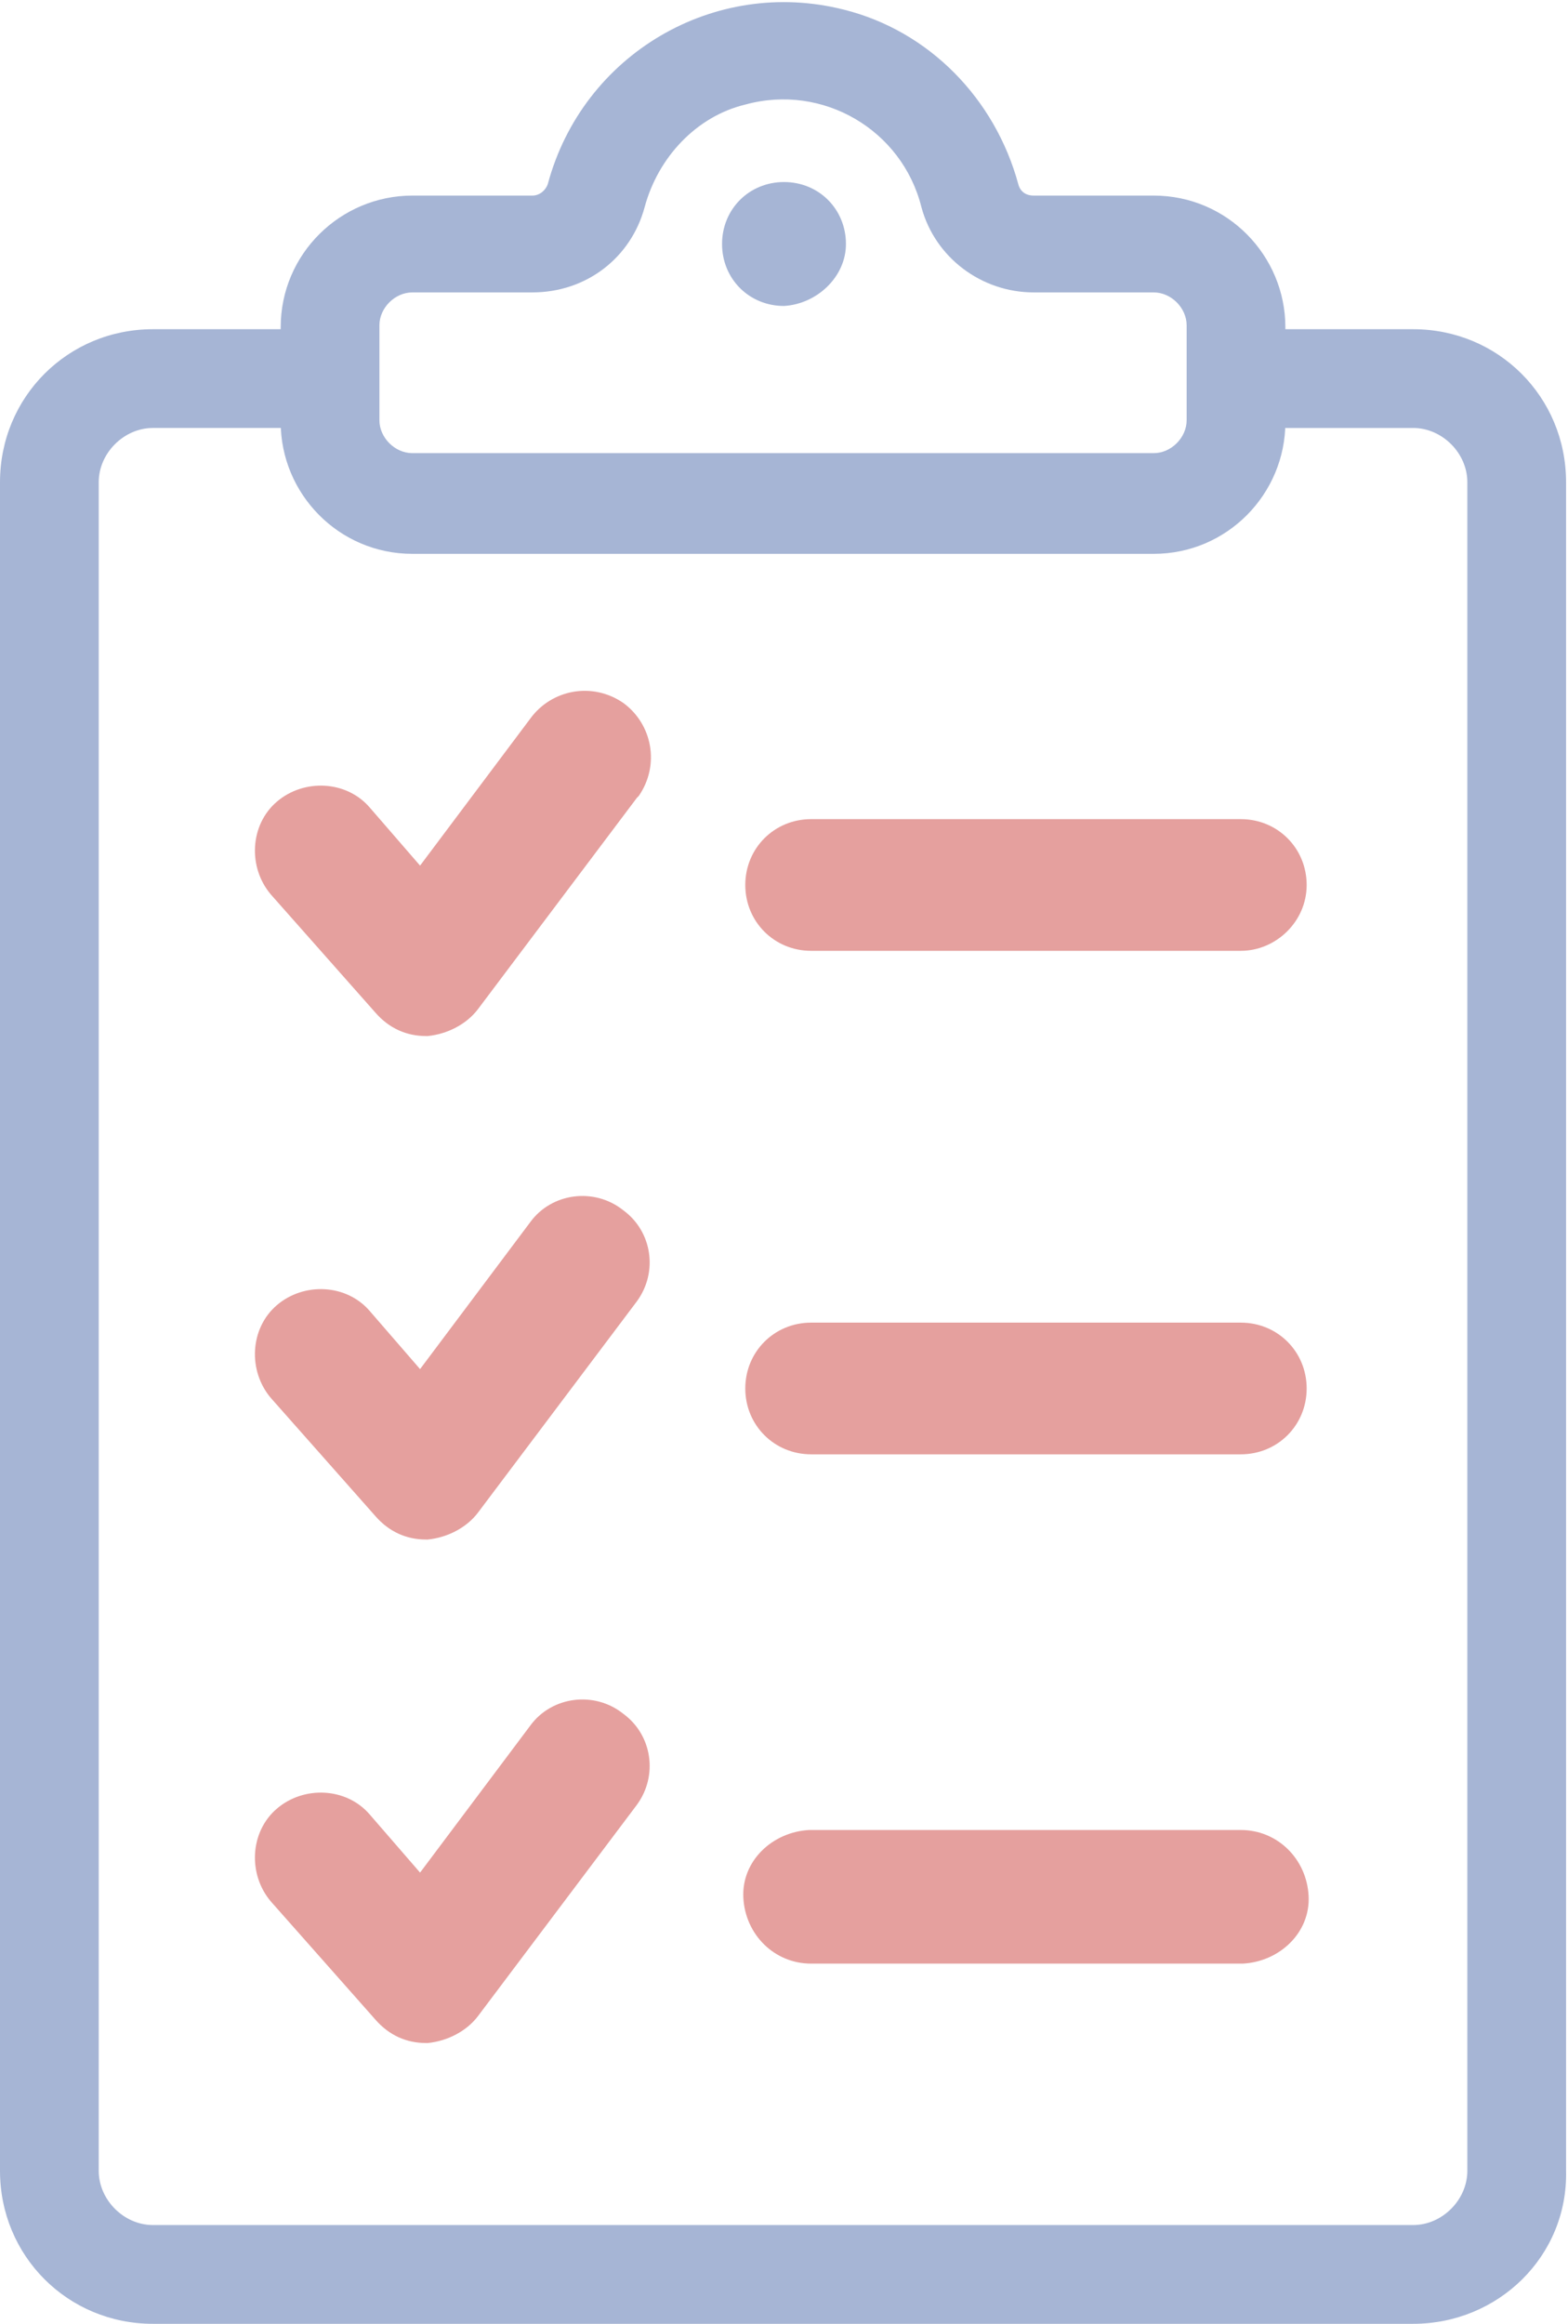
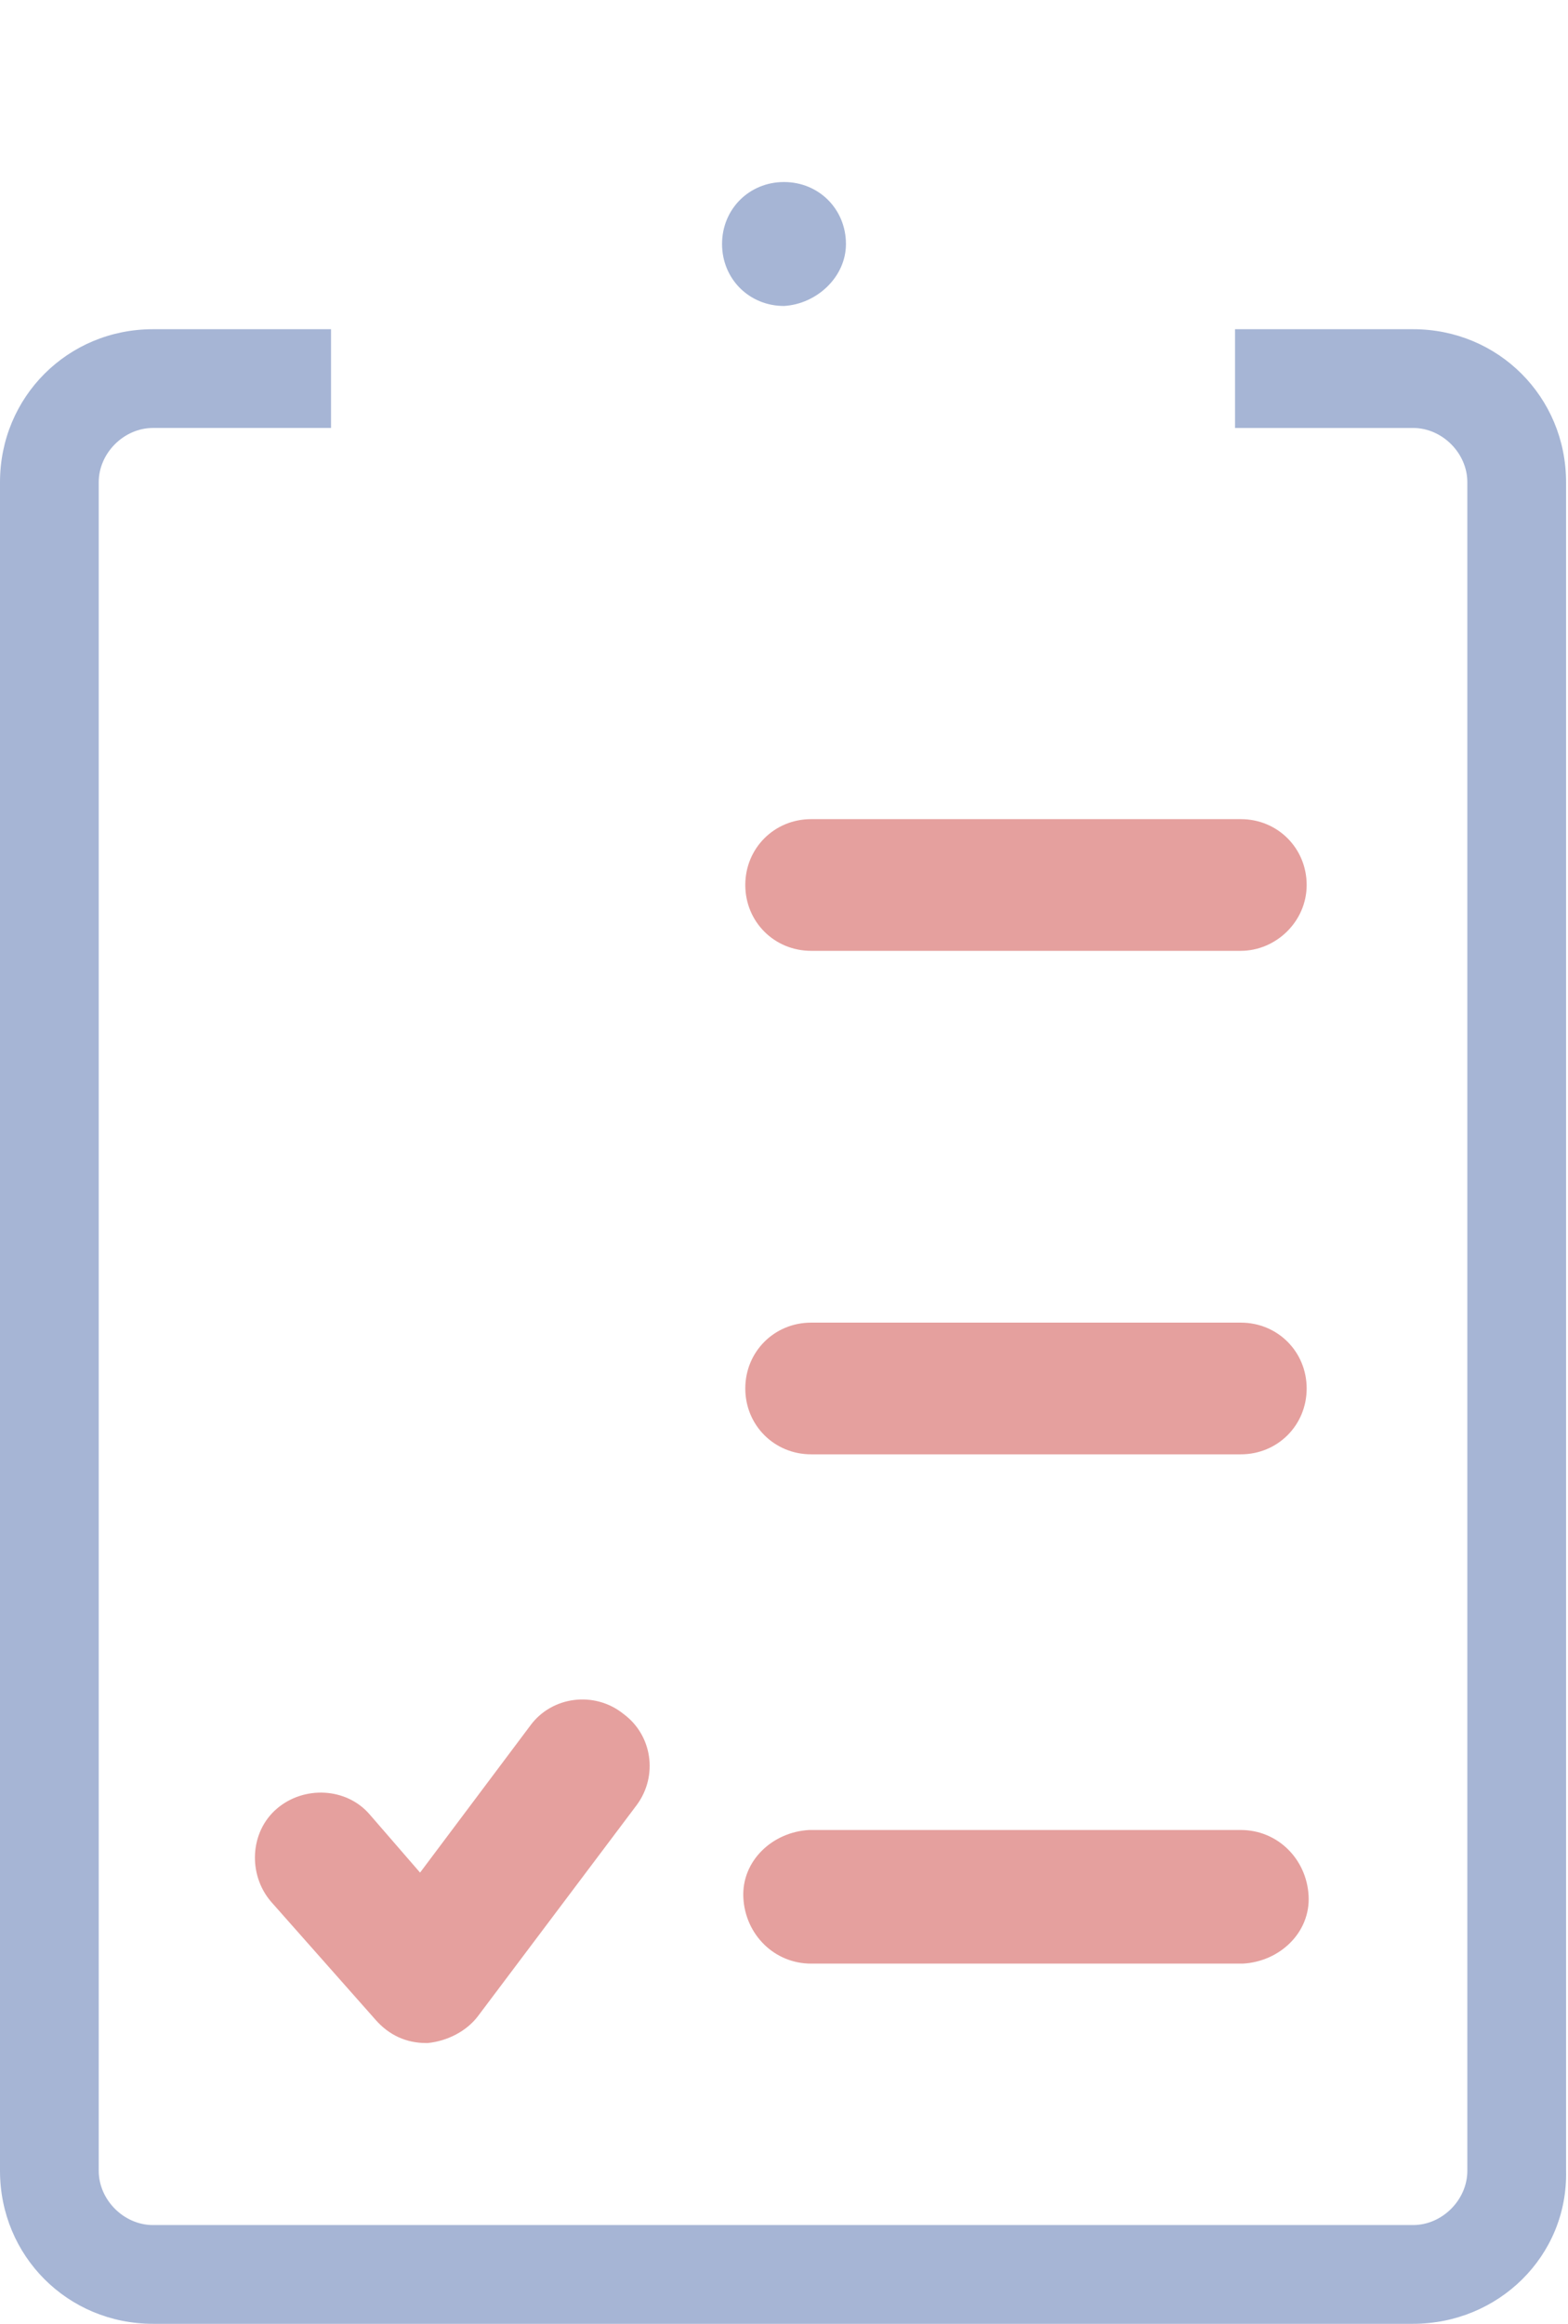
<svg xmlns="http://www.w3.org/2000/svg" xmlns:xlink="http://www.w3.org/1999/xlink" version="1.1" id="Layer_1" x="0px" y="0px" viewBox="0 0 81 120" style="enable-background:new 0 0 81 120;" xml:space="preserve">
  <style type="text/css">
	.st0{clip-path:url(#SVGID_00000140727090520164928630000001008157745056448405_);}
	.st1{fill:#A6B5D5;}
	.st2{fill:#E5A09E;}
</style>
  <g id="icon_comply" transform="translate(0 0.004)">
    <g>
      <defs>
        <rect id="SVGID_1_" y="0" width="81" height="120" />
      </defs>
      <clipPath id="SVGID_00000044892363341590096920000016069199174784580741_">
        <use xlink:href="#SVGID_1_" style="overflow:visible;" />
      </clipPath>
      <g id="Group_7" transform="translate(0 -0.004)" style="clip-path:url(#SVGID_00000044892363341590096920000016069199174784580741_);">
        <path id="Path_44" class="st1" d="M73,120H7.9c-4.4,0-7.9-3.5-7.9-7.9V24.9C0,20.5,3.5,17,7.9,17h9.2v5.1H7.9     c-1.5,0-2.8,1.3-2.8,2.8v87.2c0,1.5,1.3,2.8,2.8,2.8H73c1.5,0,2.8-1.3,2.8-2.8V24.9c0-1.5-1.3-2.8-2.8-2.8h-9.2V17H73     c4.4,0,7.9,3.5,7.9,7.9v87.2C81,116.5,77.4,120,73,120" />
-         <path id="Path_45" class="st1" d="M59.6,28.6H21.3c-3.8,0-6.8-3.1-6.8-6.8v-4.9c0-3.8,3.1-6.8,6.8-6.8h6.2c0.4,0,0.7-0.3,0.8-0.6     c1.8-6.7,8.6-10.7,15.3-9c4.4,1.1,7.8,4.6,9,9c0.1,0.4,0.4,0.6,0.8,0.6h6.2c3.8,0,6.8,3.1,6.8,6.8v4.9     C66.4,25.5,63.4,28.6,59.6,28.6 M21.3,15.1c-0.9,0-1.7,0.8-1.7,1.7v4.9c0,0.9,0.8,1.7,1.7,1.7h38.3c0.9,0,1.7-0.8,1.7-1.7v-4.9     c0-0.9-0.8-1.7-1.7-1.7h-6.2c-2.7,0-5.1-1.8-5.8-4.4c-1-4-5.1-6.4-9.1-5.3C36,6,34,8.1,33.3,10.7c-0.7,2.6-3,4.4-5.8,4.4     L21.3,15.1z" />
        <path id="Path_46" class="st1" d="M43.7,12.6c0-1.8-1.4-3.2-3.2-3.2s-3.2,1.4-3.2,3.2s1.4,3.2,3.2,3.2l0,0     C42.2,15.7,43.7,14.3,43.7,12.6" />
        <path id="Path_47" class="st2" d="M64.1,49.1H41.9c-1.9,0-3.4-1.5-3.4-3.4c0-1.9,1.5-3.4,3.4-3.4h22.2c1.9,0,3.4,1.5,3.4,3.4     C67.5,47.6,65.9,49.1,64.1,49.1" />
        <path id="Path_48" class="st2" d="M64.1,101.4H41.9c-1.9,0-3.4-1.5-3.5-3.4s1.5-3.4,3.4-3.5c0,0,0.1,0,0.1,0h22.2     c1.9,0,3.4,1.5,3.5,3.4s-1.5,3.4-3.4,3.5C64.1,101.4,64.1,101.4,64.1,101.4" />
-         <path id="Path_49" class="st2" d="M22,53.5c-1,0-1.9-0.4-2.6-1.2l-5.4-6.1c-1.2-1.4-1.1-3.6,0.3-4.8c1.4-1.2,3.6-1.1,4.8,0.3     l2.6,3l5.7-7.6c1.1-1.5,3.2-1.9,4.8-0.8c1.5,1.1,1.9,3.2,0.8,4.8c0,0,0,0-0.1,0.1l-8.2,10.9c-0.6,0.8-1.6,1.3-2.6,1.4L22,53.5" />
-         <path id="Path_50" class="st2" d="M64.1,75.1H41.9c-1.9,0-3.4-1.5-3.4-3.4c0-1.9,1.5-3.4,3.4-3.4c0,0,0,0,0,0h22.2     c1.9,0,3.4,1.5,3.4,3.4C67.5,73.6,66,75.1,64.1,75.1C64.1,75.1,64.1,75.1,64.1,75.1" />
-         <path id="Path_51" class="st2" d="M22,79.5c-1,0-1.9-0.4-2.6-1.2l-5.4-6.1c-1.2-1.4-1.1-3.6,0.3-4.8c1.4-1.2,3.6-1.1,4.8,0.3     l2.6,3l5.7-7.6c1.1-1.5,3.3-1.8,4.8-0.6c1.5,1.1,1.8,3.2,0.7,4.7l-8.2,10.9c-0.6,0.8-1.6,1.3-2.6,1.4L22,79.5" />
+         <path id="Path_50" class="st2" d="M64.1,75.1H41.9c-1.9,0-3.4-1.5-3.4-3.4c0-1.9,1.5-3.4,3.4-3.4h22.2     c1.9,0,3.4,1.5,3.4,3.4C67.5,73.6,66,75.1,64.1,75.1C64.1,75.1,64.1,75.1,64.1,75.1" />
        <path id="Path_52" class="st2" d="M22,105.5c-1,0-1.9-0.4-2.6-1.2l-5.4-6.1c-1.2-1.4-1.1-3.6,0.3-4.8c1.4-1.2,3.6-1.1,4.8,0.3     l2.6,3l5.7-7.6c1.1-1.5,3.3-1.8,4.8-0.6c1.5,1.1,1.8,3.2,0.7,4.7l-8.2,10.9c-0.6,0.8-1.6,1.3-2.6,1.4L22,105.5" />
      </g>
    </g>
  </g>
</svg>